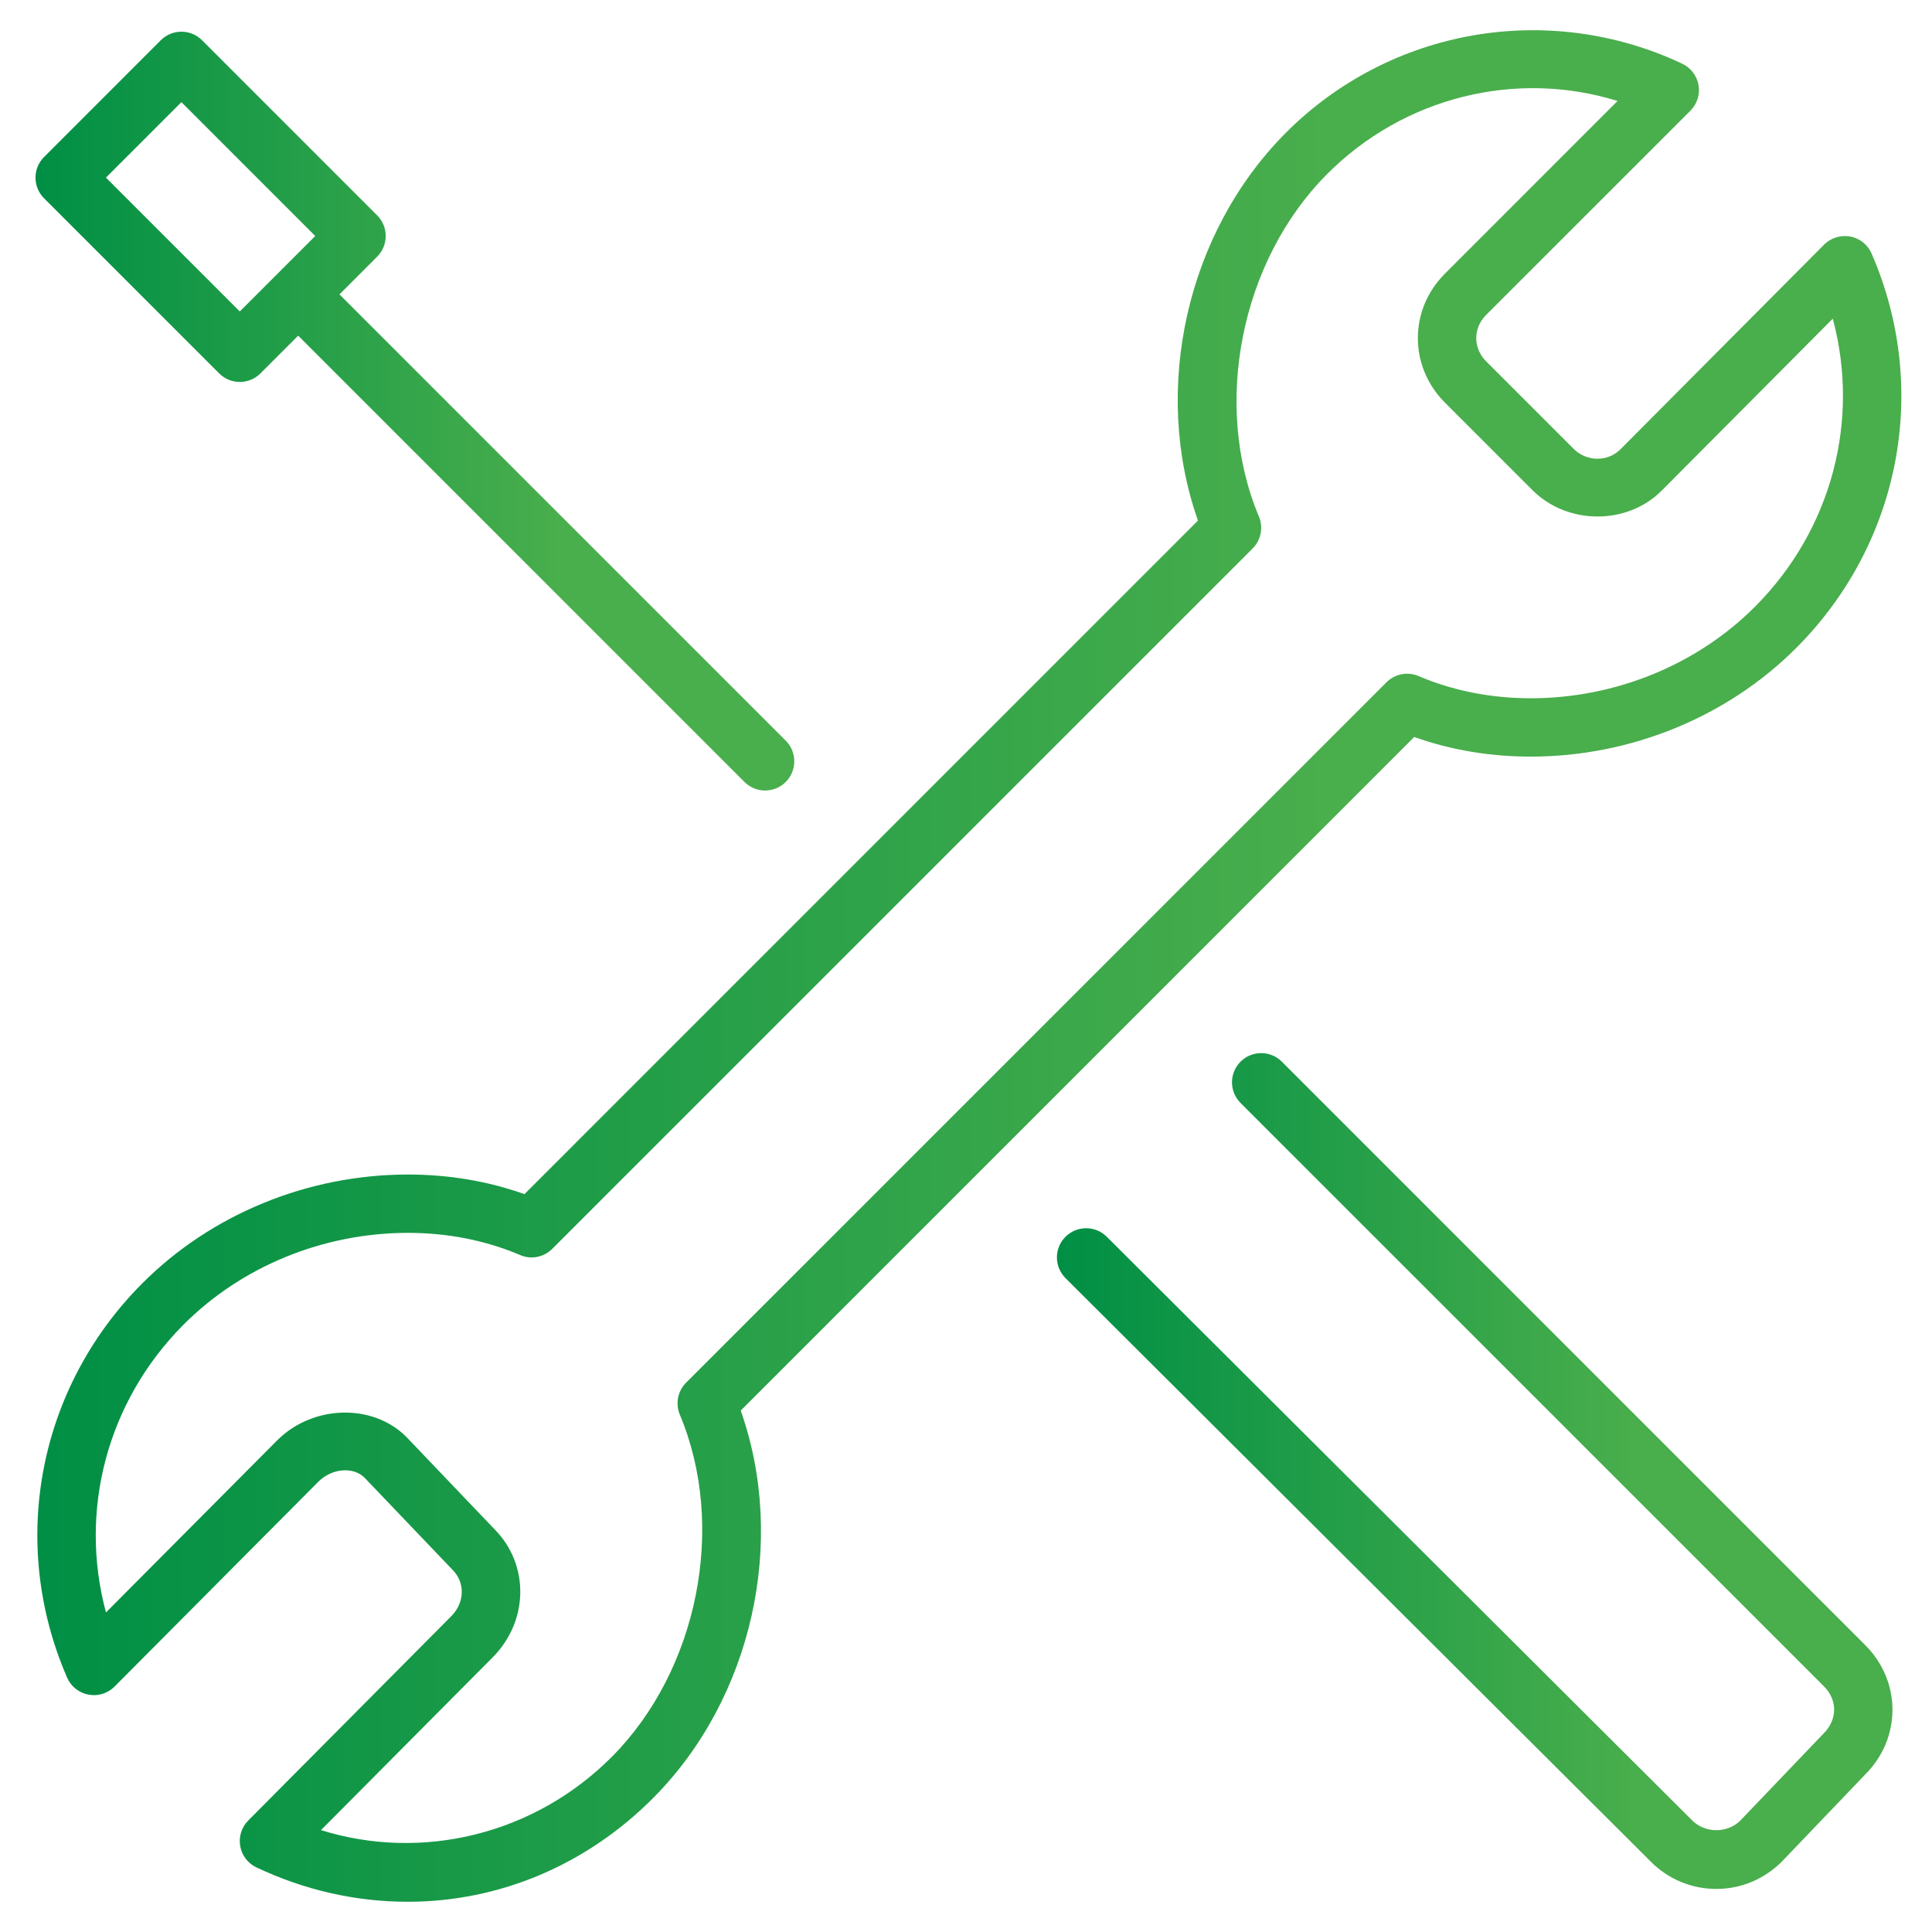
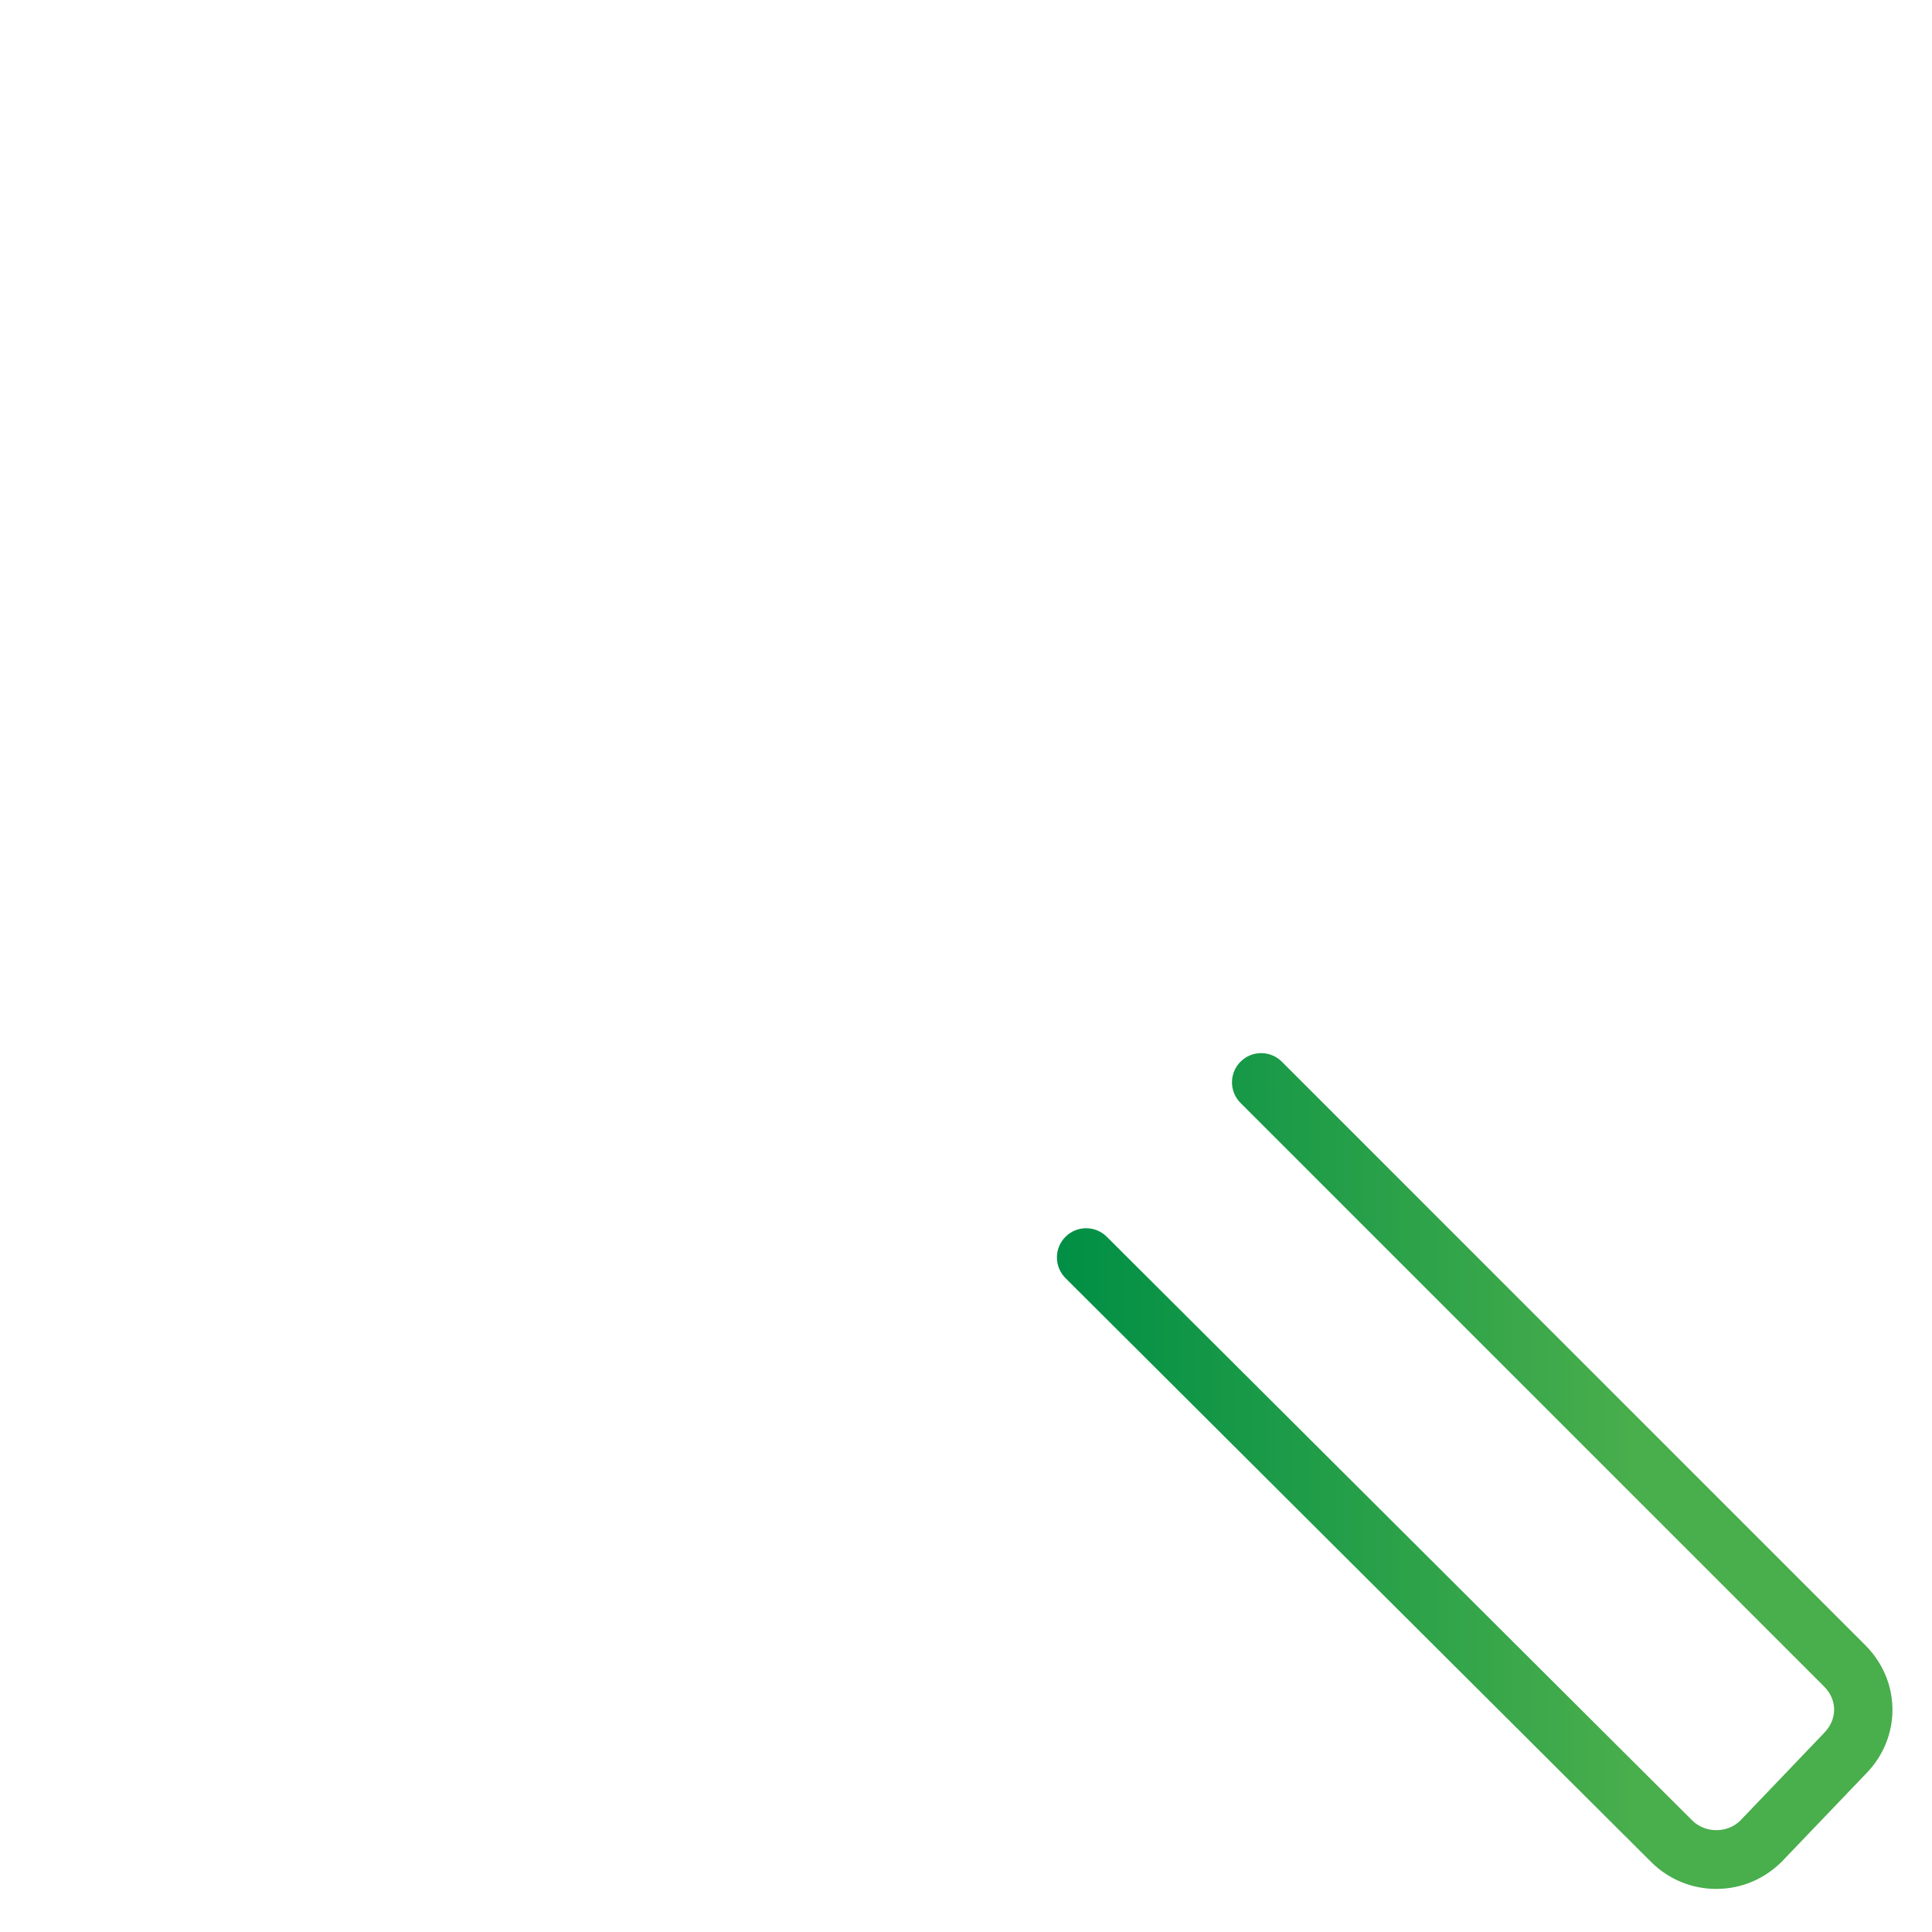
<svg xmlns="http://www.w3.org/2000/svg" version="1.1" id="Laag_1" x="0px" y="0px" viewBox="0 0 600 600" style="enable-background:new 0 0 600 600;" xml:space="preserve">
  <style type="text/css">
	.st0{fill:url(#SVGID_1_);}
	.st1{fill:url(#SVGID_2_);}
	.st2{fill:url(#SVGID_3_);}
	.st3{fill:url(#SVGID_4_);}
	.st4{fill:url(#SVGID_5_);}
	.st5{fill:url(#SVGID_6_);}
</style>
  <linearGradient id="SVGID_1_" gradientUnits="userSpaceOnUse" x1="-477.585" y1="204.66" x2="-75.667" y2="204.66">
    <stop offset="0" style="stop-color:#008F45" />
    <stop offset="1" style="stop-color:#49AE4C" />
  </linearGradient>
  <path class="st0" d="M-276.63-39.97c-96.64,0-200.96,76.83-200.96,200.96c0,61.26,24.37,112.79,71.17,151.86  c0.5,0.62,1.05,1.15,1.68,1.61c34.74,37.67,36.48,44.83,36.72,61.4c0.11,6.57,0.05,8.49,0,9.56l-0.07,3.82  c-0.27,8.26-0.7,22.09,16.43,27.3l147.86,32.54c0.66,0.14,1.32,0.22,1.96,0.22c4.21,0,7.97-2.91,8.92-7.17  c1.09-4.93-2.03-9.8-6.96-10.88l-147.15-32.35c-2.84-0.87-3.07-0.94-2.82-9.09l0.05-3.5c0,0,0.18-1.42,0.04-10.71  c-0.34-23.18-5.39-34.38-42.18-74.16c-0.71-0.88-1.57-1.61-2.52-2.16c-43.05-36.6-64.87-83.11-64.87-138.28  c0-112.84,94.82-182.69,182.69-182.69c89.81,0,182.69,68.34,182.69,182.69c0,72.67-35.22,112.74-64.26,137.95  c-1,0.48-1.91,1.15-2.69,2c-37.22,40.27-42.27,51.47-42.61,74.65c0,0.55-0.02,1.19,0,1.87l-0.02,0.63  c-0.05,1.38-0.25,2.16-0.23,2.45c-0.62-0.09-2.14-0.32-2.14-0.32l-76.64-18.04c-4.98-1.14-9.83,1.91-10.97,6.8  c-1.16,4.91,1.87,9.83,6.8,10.99l75.7,17.76c1,0.36,10.1,3.33,17.77-2.07c3.34-2.36,7.24-6.98,7.92-15.82l0.05-0.87  c0.02-0.58,0.03-1.19,0.03-1.8c0-0.16,0-0.32-0.02-0.48l0.02-0.84c0.23-16.48,1.96-23.65,36.63-61.32c0.16-0.13,0.34-0.26,0.5-0.4  c48.74-40.93,72.43-91.02,72.43-153.15C-75.67,35.2-177.84-39.97-276.63-39.97z" />
  <linearGradient id="SVGID_2_" gradientUnits="userSpaceOnUse" x1="-358.836" y1="473.257" x2="-194.417" y2="473.257">
    <stop offset="0" style="stop-color:#008F45" />
    <stop offset="1" style="stop-color:#49AE4C" />
  </linearGradient>
-   <path class="st1" d="M-203.55,498.96c4.17,0,7.94-2.87,8.9-7.12c1.12-4.92-1.96-9.81-6.89-10.93l-146.15-33.14  c-4.96-1.1-9.81,1.98-10.92,6.9c-1.12,4.91,1.96,9.81,6.89,10.93l146.15,33.14C-204.89,498.89-204.21,498.96-203.55,498.96z" />
+   <path class="st1" d="M-203.55,498.96c4.17,0,7.94-2.87,8.9-7.12c1.12-4.92-1.96-9.81-6.89-10.93l-146.15-33.14  c-1.12,4.91,1.96,9.81,6.89,10.93l146.15,33.14C-204.89,498.89-204.21,498.96-203.55,498.96z" />
  <linearGradient id="SVGID_3_" gradientUnits="userSpaceOnUse" x1="-349.707" y1="522.177" x2="-212.68" y2="522.177">
    <stop offset="0" style="stop-color:#008F45" />
    <stop offset="1" style="stop-color:#49AE4C" />
  </linearGradient>
-   <path class="st2" d="M-338.57,499.94c-4.96-1.1-9.8,1.99-10.92,6.91c-1.09,4.93,2,9.8,6.92,10.91l118.75,26.65  c0.68,0.15,1.34,0.22,2,0.22c4.19,0,7.96-2.89,8.92-7.14c1.09-4.93-2-9.8-6.92-10.91L-338.57,499.94z" />
  <linearGradient id="SVGID_4_" gradientUnits="userSpaceOnUse" x1="11.594" y1="300" x2="590.497" y2="300">
    <stop offset="0" style="stop-color:#008F45" />
    <stop offset="0.69" style="stop-color:#49AE4C" />
  </linearGradient>
-   <path class="st3" d="M524.97,34.38c2.09-2.09,3.03-5.06,2.52-7.96c-0.51-2.9-2.4-5.38-5.07-6.64C480.89,0.2,431.61,8.78,399.2,41.37  c-30.78,30.98-41.53,79.62-27.16,120.3L162.88,370.85c-11.38-4.05-23.52-6.09-36.19-6.09c-31.08,0-61.19,12.35-82.63,33.93  c-32.3,32.48-41.4,80.49-23.22,122.3c1.19,2.76,3.68,4.74,6.63,5.29c2.97,0.57,5.99-0.37,8.11-2.51l63.28-63.6  c4.18-4.21,10.89-4.76,14.37-1.24l27.31,28.59c3.97,4,3.8,10.18-0.4,14.41L77.1,565.37c-2.08,2.09-3.01,5.06-2.5,7.96  c0.5,2.9,2.4,5.36,5.06,6.62c15.02,7.08,30.83,10.66,46.97,10.66c28.49,0,55.56-11.45,76.26-32.27  c30.78-30.96,41.52-79.6,27.15-120.28l209.16-209.18c11.38,4.05,23.52,6.09,36.19,6.09c31.08,0,61.19-12.35,82.63-33.93  c32.3-32.48,41.4-80.49,23.22-122.3c-1.19-2.76-3.68-4.74-6.63-5.29c-2.92-0.51-5.98,0.37-8.11,2.51l-63.28,63.6  c-3.9,3.91-10.51,3.88-14.52-0.18l-27.17-27.17c-4.09-4.11-4.08-10.3-0.02-14.39L524.97,34.38z M448.71,125.01l27.17,27.17  c10.85,10.9,29.46,10.98,40.2,0.16l53.1-53.37c8.5,31.56-0.28,65.42-24,89.29c-18.06,18.18-43.49,28.59-69.78,28.59  c-12.38,0-24.11-2.32-34.86-6.89c-3.4-1.47-7.35-0.67-9.96,1.93L213.07,429.41c-2.6,2.6-3.37,6.53-1.95,9.91  c14.56,34.62,5.69,79.3-21.07,106.24c-23.94,24.07-58.81,32.64-90.37,22.8L153,514.71c11.26-11.33,11.44-28.89,0.52-39.85  l-27.3-28.59c-10.53-10.6-29.25-9.95-40.21,1.12l-53.1,53.37c-8.5-31.56,0.28-65.42,24-89.29c18.06-18.18,43.49-28.59,69.78-28.59  c12.38,0,24.11,2.32,34.86,6.89c3.38,1.49,7.34,0.67,9.96-1.93l217.51-217.51c2.6-2.6,3.37-6.53,1.95-9.91  c-14.56-34.62-5.69-79.32,21.08-106.26c23.92-24.07,58.77-32.59,90.3-22.8l-53.66,53.67C437.54,96.23,437.54,113.79,448.71,125.01z" />
  <linearGradient id="SVGID_5_" gradientUnits="userSpaceOnUse" x1="328.238" y1="456.833" x2="587.725" y2="456.833">
    <stop offset="0" style="stop-color:#008F45" />
    <stop offset="0.69" style="stop-color:#49AE4C" />
  </linearGradient>
  <path class="st4" d="M540.49,565.37c-4.01,4.02-10.94,4.02-14.98-0.04L343.7,384.07c-3.54-3.51-9.28-3.52-12.82,0.04  c-3.53,3.54-3.52,9.28,0.02,12.82l181.78,181.23c5.43,5.45,12.65,8.46,20.33,8.46c0.01,0,0.01,0,0.01,0  c7.68,0,14.89-3.01,20.44-8.58l25.9-27.07c11.15-11.2,11.15-28.76-0.02-39.99L398.08,329.71c-3.54-3.54-9.28-3.54-12.82,0  c-3.54,3.54-3.54,9.28,0,12.82l181.24,181.24c4.16,4.18,4.16,10.23-0.12,14.53L540.49,565.37z" />
  <linearGradient id="SVGID_6_" gradientUnits="userSpaceOnUse" x1="11.026" y1="127.668" x2="246.666" y2="127.668">
    <stop offset="0" style="stop-color:#008F45" />
    <stop offset="0.69" style="stop-color:#49AE4C" />
  </linearGradient>
-   <path class="st5" d="M117.13,66.88L62.75,12.5c-3.54-3.54-9.28-3.54-12.82,0L13.68,48.76c-3.54,3.54-3.54,9.28,0,12.82l54.38,54.38  c1.77,1.77,4.09,2.66,6.41,2.66c2.32,0,4.64-0.88,6.41-2.66l11.72-11.72l138.6,138.6c1.77,1.77,4.09,2.66,6.41,2.66  c2.32,0,4.64-0.88,6.41-2.66c3.54-3.54,3.54-9.28,0-12.82l-138.6-138.6l11.72-11.72C120.67,76.16,120.67,70.42,117.13,66.88z   M74.47,96.73L32.9,55.16l23.44-23.44L97.9,73.29L74.47,96.73z" />
</svg>